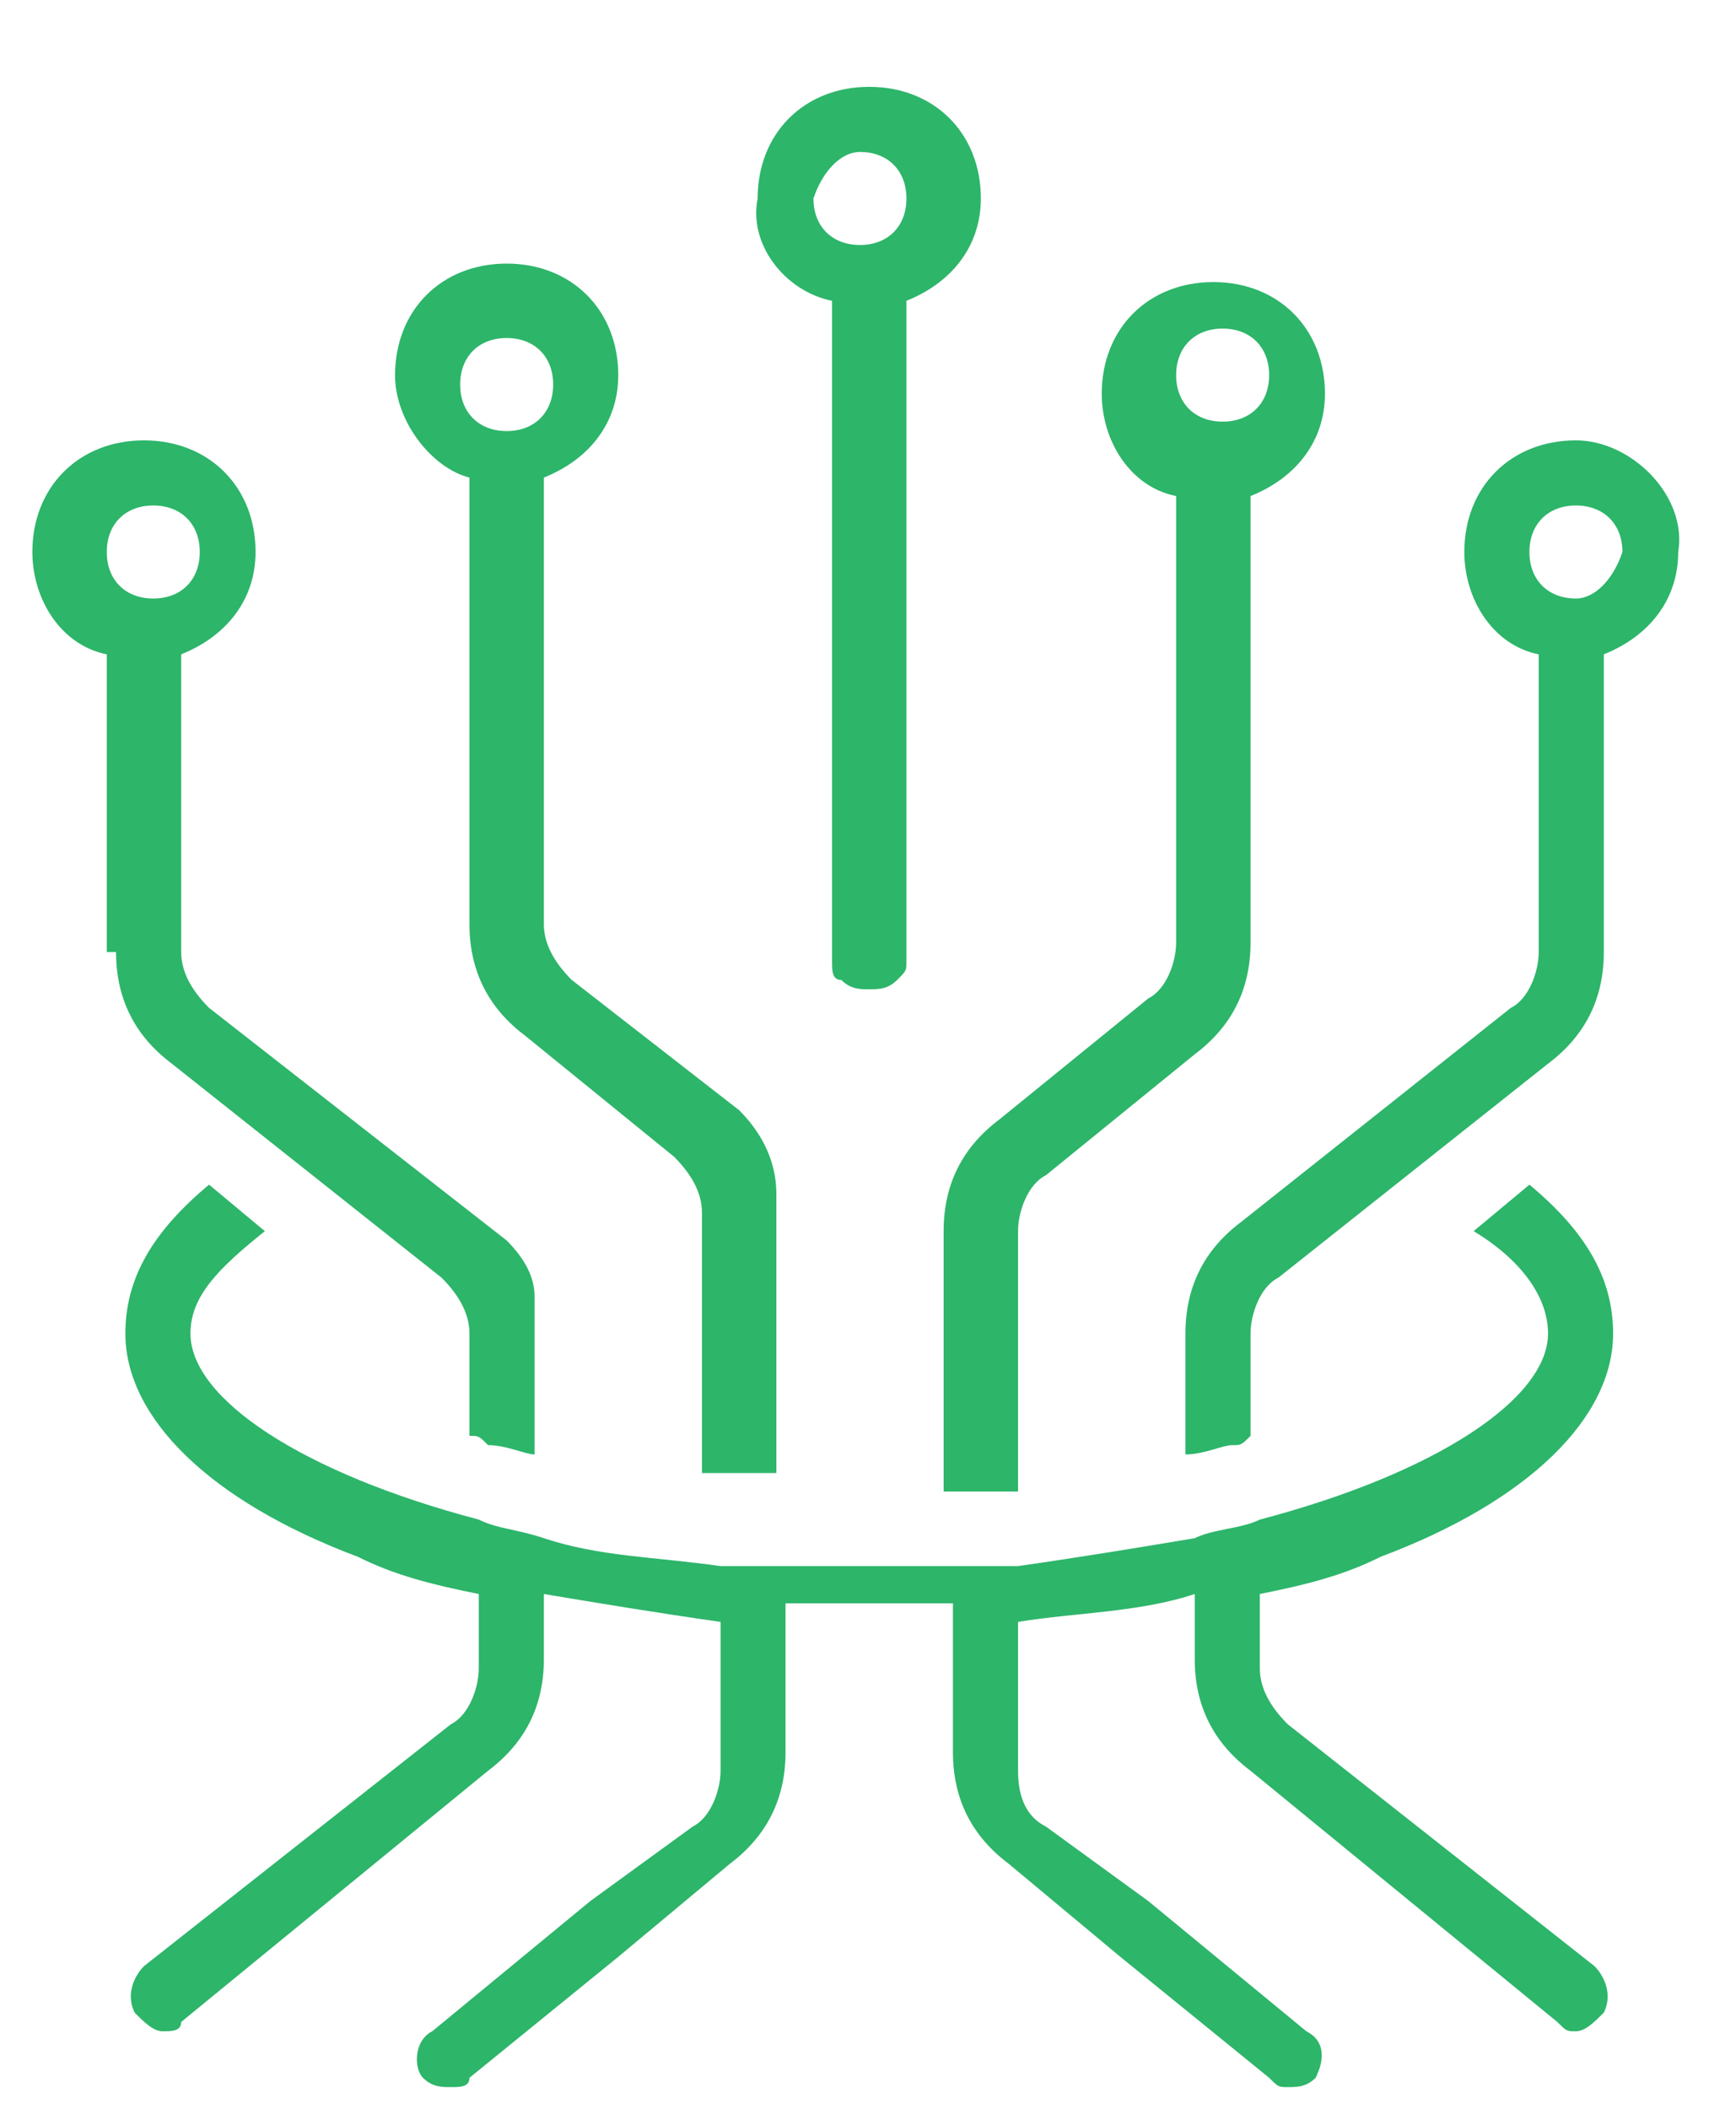
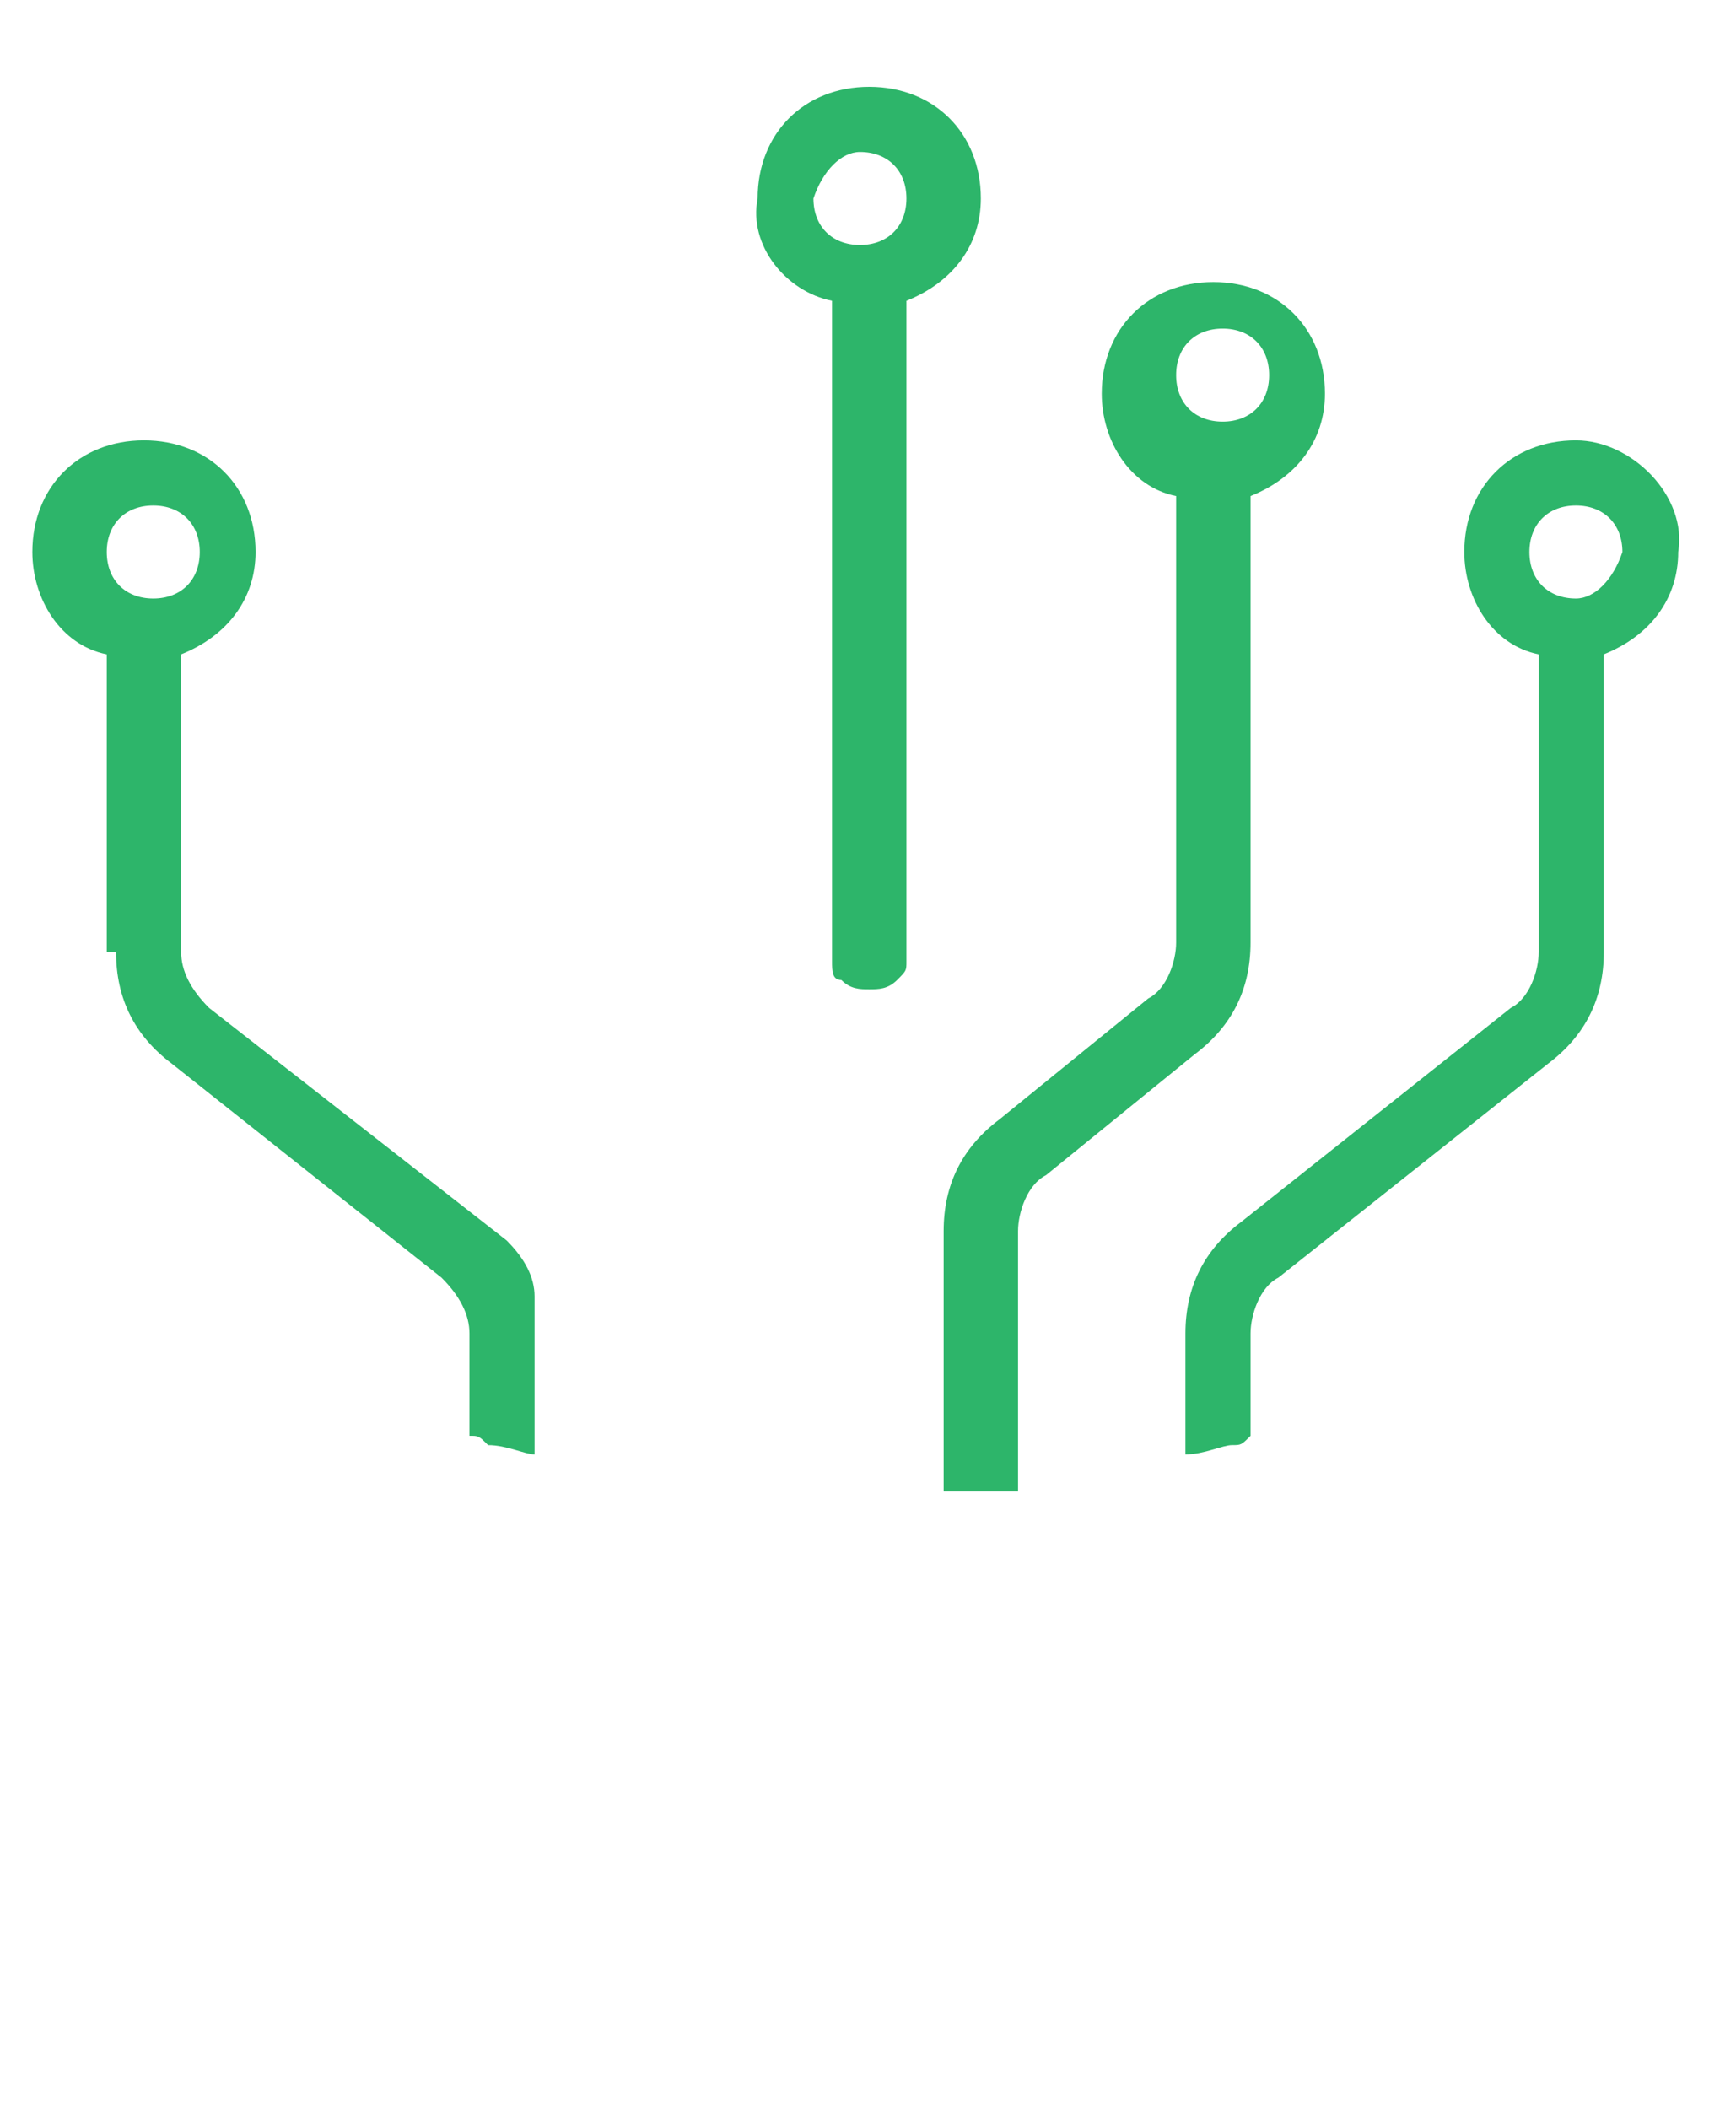
<svg xmlns="http://www.w3.org/2000/svg" width="14" height="17" viewBox="0 0 14 17" fill="none">
  <path d="M7.685 12.024C7.835 12.024 8.06 12.024 8.21 12.024V9.924C8.21 9.774 8.285 9.549 8.435 9.474L9.635 8.499C9.935 8.274 10.085 7.974 10.085 7.599V3.999C10.46 3.849 10.685 3.549 10.685 3.174C10.685 2.649 10.31 2.274 9.785 2.274C9.26 2.274 8.885 2.649 8.885 3.174C8.885 3.549 9.11 3.924 9.485 3.999V7.599C9.485 7.749 9.41 7.974 9.26 8.049L8.06 9.024C7.76 9.249 7.61 9.549 7.61 9.924V12.024H7.685ZM9.485 3.024C9.485 2.799 9.635 2.649 9.86 2.649C10.085 2.649 10.235 2.799 10.235 3.024C10.235 3.249 10.085 3.399 9.86 3.399C9.635 3.399 9.485 3.249 9.485 3.024Z" fill="#2DB56A" />
  <path d="M6.71 2.425V7.75C6.71 7.825 6.71 7.9 6.785 7.9C6.86 7.975 6.935 7.975 7.01 7.975C7.085 7.975 7.16 7.975 7.235 7.9C7.31 7.825 7.31 7.825 7.31 7.75V2.425C7.685 2.275 7.91 1.975 7.91 1.6C7.91 1.075 7.535 0.7 7.01 0.7C6.485 0.7 6.11 1.075 6.11 1.6C6.035 1.975 6.335 2.35 6.71 2.425ZM6.935 1.225C7.16 1.225 7.31 1.375 7.31 1.6C7.31 1.825 7.16 1.975 6.935 1.975C6.71 1.975 6.56 1.825 6.56 1.6C6.635 1.375 6.785 1.225 6.935 1.225Z" fill="#2DB56A" />
-   <path d="M3.786 3.85V7.45C3.786 7.825 3.936 8.125 4.236 8.35L5.436 9.325C5.586 9.475 5.661 9.625 5.661 9.775V11.875C5.661 11.875 5.661 11.875 5.736 11.875C5.886 11.875 6.036 11.875 6.261 11.875V9.625C6.261 9.325 6.111 9.1 5.961 8.95L4.611 7.9C4.461 7.75 4.386 7.6 4.386 7.45V3.85C4.761 3.7 4.986 3.4 4.986 3.025C4.986 2.5 4.611 2.125 4.086 2.125C3.561 2.125 3.186 2.5 3.186 3.025C3.186 3.4 3.486 3.775 3.786 3.85ZM4.086 2.725C4.311 2.725 4.461 2.875 4.461 3.1C4.461 3.325 4.311 3.475 4.086 3.475C3.861 3.475 3.711 3.325 3.711 3.1C3.711 2.875 3.861 2.725 4.086 2.725Z" fill="#2DB56A" />
  <path d="M12.709 3.55C12.184 3.55 11.809 3.925 11.809 4.45C11.809 4.825 12.034 5.2 12.409 5.275V7.675C12.409 7.825 12.334 8.05 12.184 8.125L10.01 9.85C9.71 10.075 9.56 10.375 9.56 10.75V11.725C9.71 11.725 9.86 11.65 9.935 11.65C10.01 11.65 10.01 11.65 10.085 11.575V10.75C10.085 10.6 10.16 10.375 10.309 10.3L12.484 8.575C12.784 8.35 12.934 8.05 12.934 7.675V5.275C13.309 5.125 13.534 4.825 13.534 4.45C13.609 4 13.159 3.55 12.709 3.55ZM12.709 4.825C12.484 4.825 12.334 4.675 12.334 4.45C12.334 4.225 12.484 4.075 12.709 4.075C12.934 4.075 13.084 4.225 13.084 4.45C13.009 4.675 12.859 4.825 12.709 4.825Z" fill="#2DB56A" />
  <path d="M0.936 7.675C0.936 8.05 1.086 8.35 1.386 8.575L3.561 10.3C3.711 10.45 3.786 10.6 3.786 10.75V11.575C3.861 11.575 3.861 11.575 3.936 11.65C4.086 11.65 4.236 11.725 4.311 11.725V10.45C4.311 10.3 4.236 10.15 4.086 10L1.686 8.125C1.536 7.975 1.461 7.825 1.461 7.675V5.275C1.836 5.125 2.061 4.825 2.061 4.45C2.061 3.925 1.686 3.55 1.161 3.55C0.636 3.55 0.261 3.925 0.261 4.45C0.261 4.825 0.486 5.2 0.861 5.275V7.675H0.936ZM0.861 4.45C0.861 4.225 1.011 4.075 1.236 4.075C1.461 4.075 1.611 4.225 1.611 4.45C1.611 4.675 1.461 4.825 1.236 4.825C1.011 4.825 0.861 4.675 0.861 4.45Z" fill="#2DB56A" />
-   <path d="M12.859 15.85L10.385 13.9C10.235 13.75 10.16 13.6 10.16 13.45V12.85C10.535 12.775 10.835 12.7 11.134 12.55C12.334 12.1 13.009 11.425 13.009 10.75C13.009 10.3 12.784 9.925 12.334 9.55L11.884 9.925C12.259 10.15 12.484 10.45 12.484 10.75C12.484 11.275 11.584 11.875 10.16 12.25C10.01 12.325 9.785 12.325 9.635 12.4C9.185 12.475 8.735 12.55 8.21 12.625C8.06 12.625 7.835 12.625 7.685 12.625C7.46 12.625 7.235 12.625 7.01 12.625C6.785 12.625 6.56 12.625 6.335 12.625C6.185 12.625 5.961 12.625 5.811 12.625C5.286 12.55 4.836 12.55 4.386 12.4C4.161 12.325 4.011 12.325 3.861 12.25C2.436 11.875 1.536 11.275 1.536 10.75C1.536 10.45 1.761 10.225 2.136 9.925L1.686 9.55C1.236 9.925 1.011 10.3 1.011 10.75C1.011 11.425 1.686 12.1 2.886 12.55C3.186 12.7 3.486 12.775 3.861 12.85V13.45C3.861 13.6 3.786 13.825 3.636 13.9L1.161 15.85C1.086 15.925 1.011 16.075 1.086 16.225C1.161 16.3 1.236 16.375 1.311 16.375C1.386 16.375 1.461 16.375 1.461 16.3L3.936 14.275C4.236 14.05 4.386 13.75 4.386 13.375V12.85C4.836 12.925 5.286 13 5.811 13.075V13.375V14.275C5.811 14.425 5.736 14.65 5.586 14.725L4.761 15.325L3.486 16.375C3.336 16.45 3.336 16.675 3.411 16.75C3.486 16.825 3.561 16.825 3.636 16.825C3.711 16.825 3.786 16.825 3.786 16.75L4.986 15.775L5.886 15.025C6.185 14.8 6.335 14.5 6.335 14.125V13.225V12.925C6.56 12.925 6.785 12.925 7.01 12.925C7.235 12.925 7.46 12.925 7.685 12.925V13.225V14.125C7.685 14.5 7.835 14.8 8.135 15.025L9.035 15.775L10.235 16.75C10.31 16.825 10.31 16.825 10.385 16.825C10.46 16.825 10.535 16.825 10.61 16.75C10.685 16.6 10.685 16.45 10.535 16.375L9.26 15.325L8.435 14.725C8.285 14.65 8.21 14.5 8.21 14.275V13.375V13.075C8.66 13 9.185 13 9.635 12.85V13.375C9.635 13.75 9.785 14.05 10.085 14.275L12.559 16.3C12.634 16.375 12.634 16.375 12.709 16.375C12.784 16.375 12.859 16.3 12.934 16.225C13.009 16.075 12.934 15.925 12.859 15.85Z" fill="#2DB56A" />
</svg>